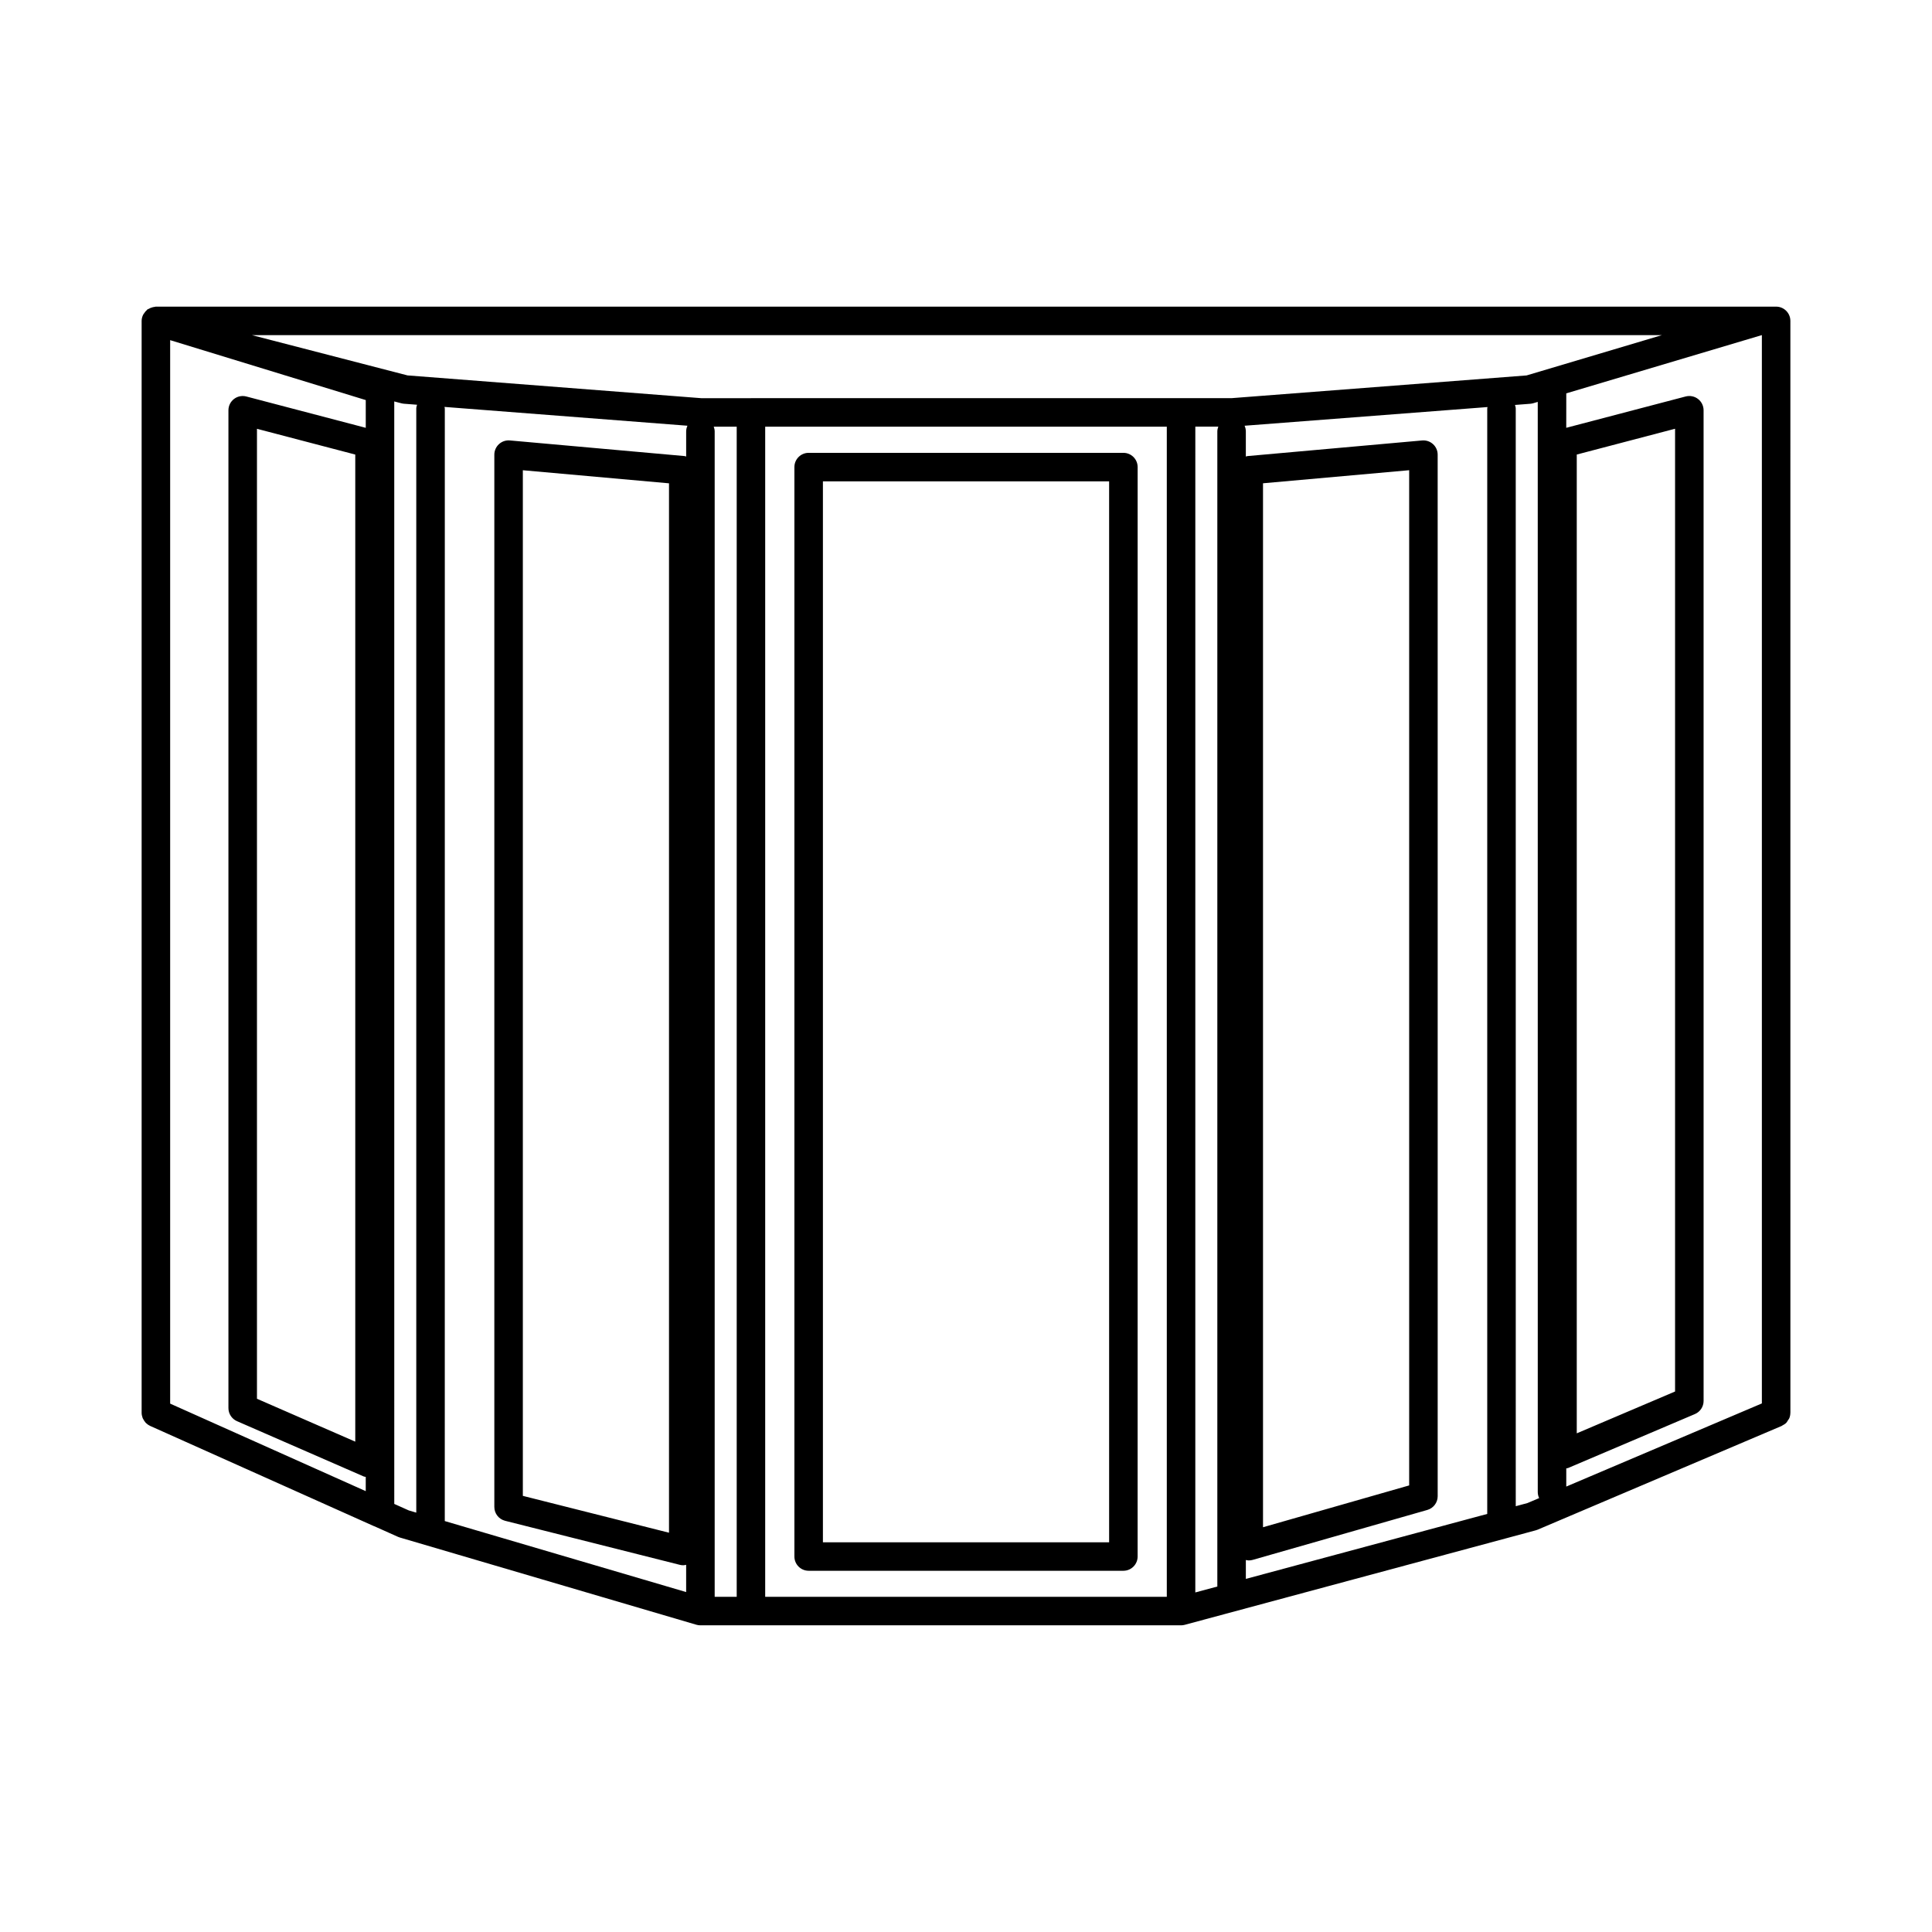
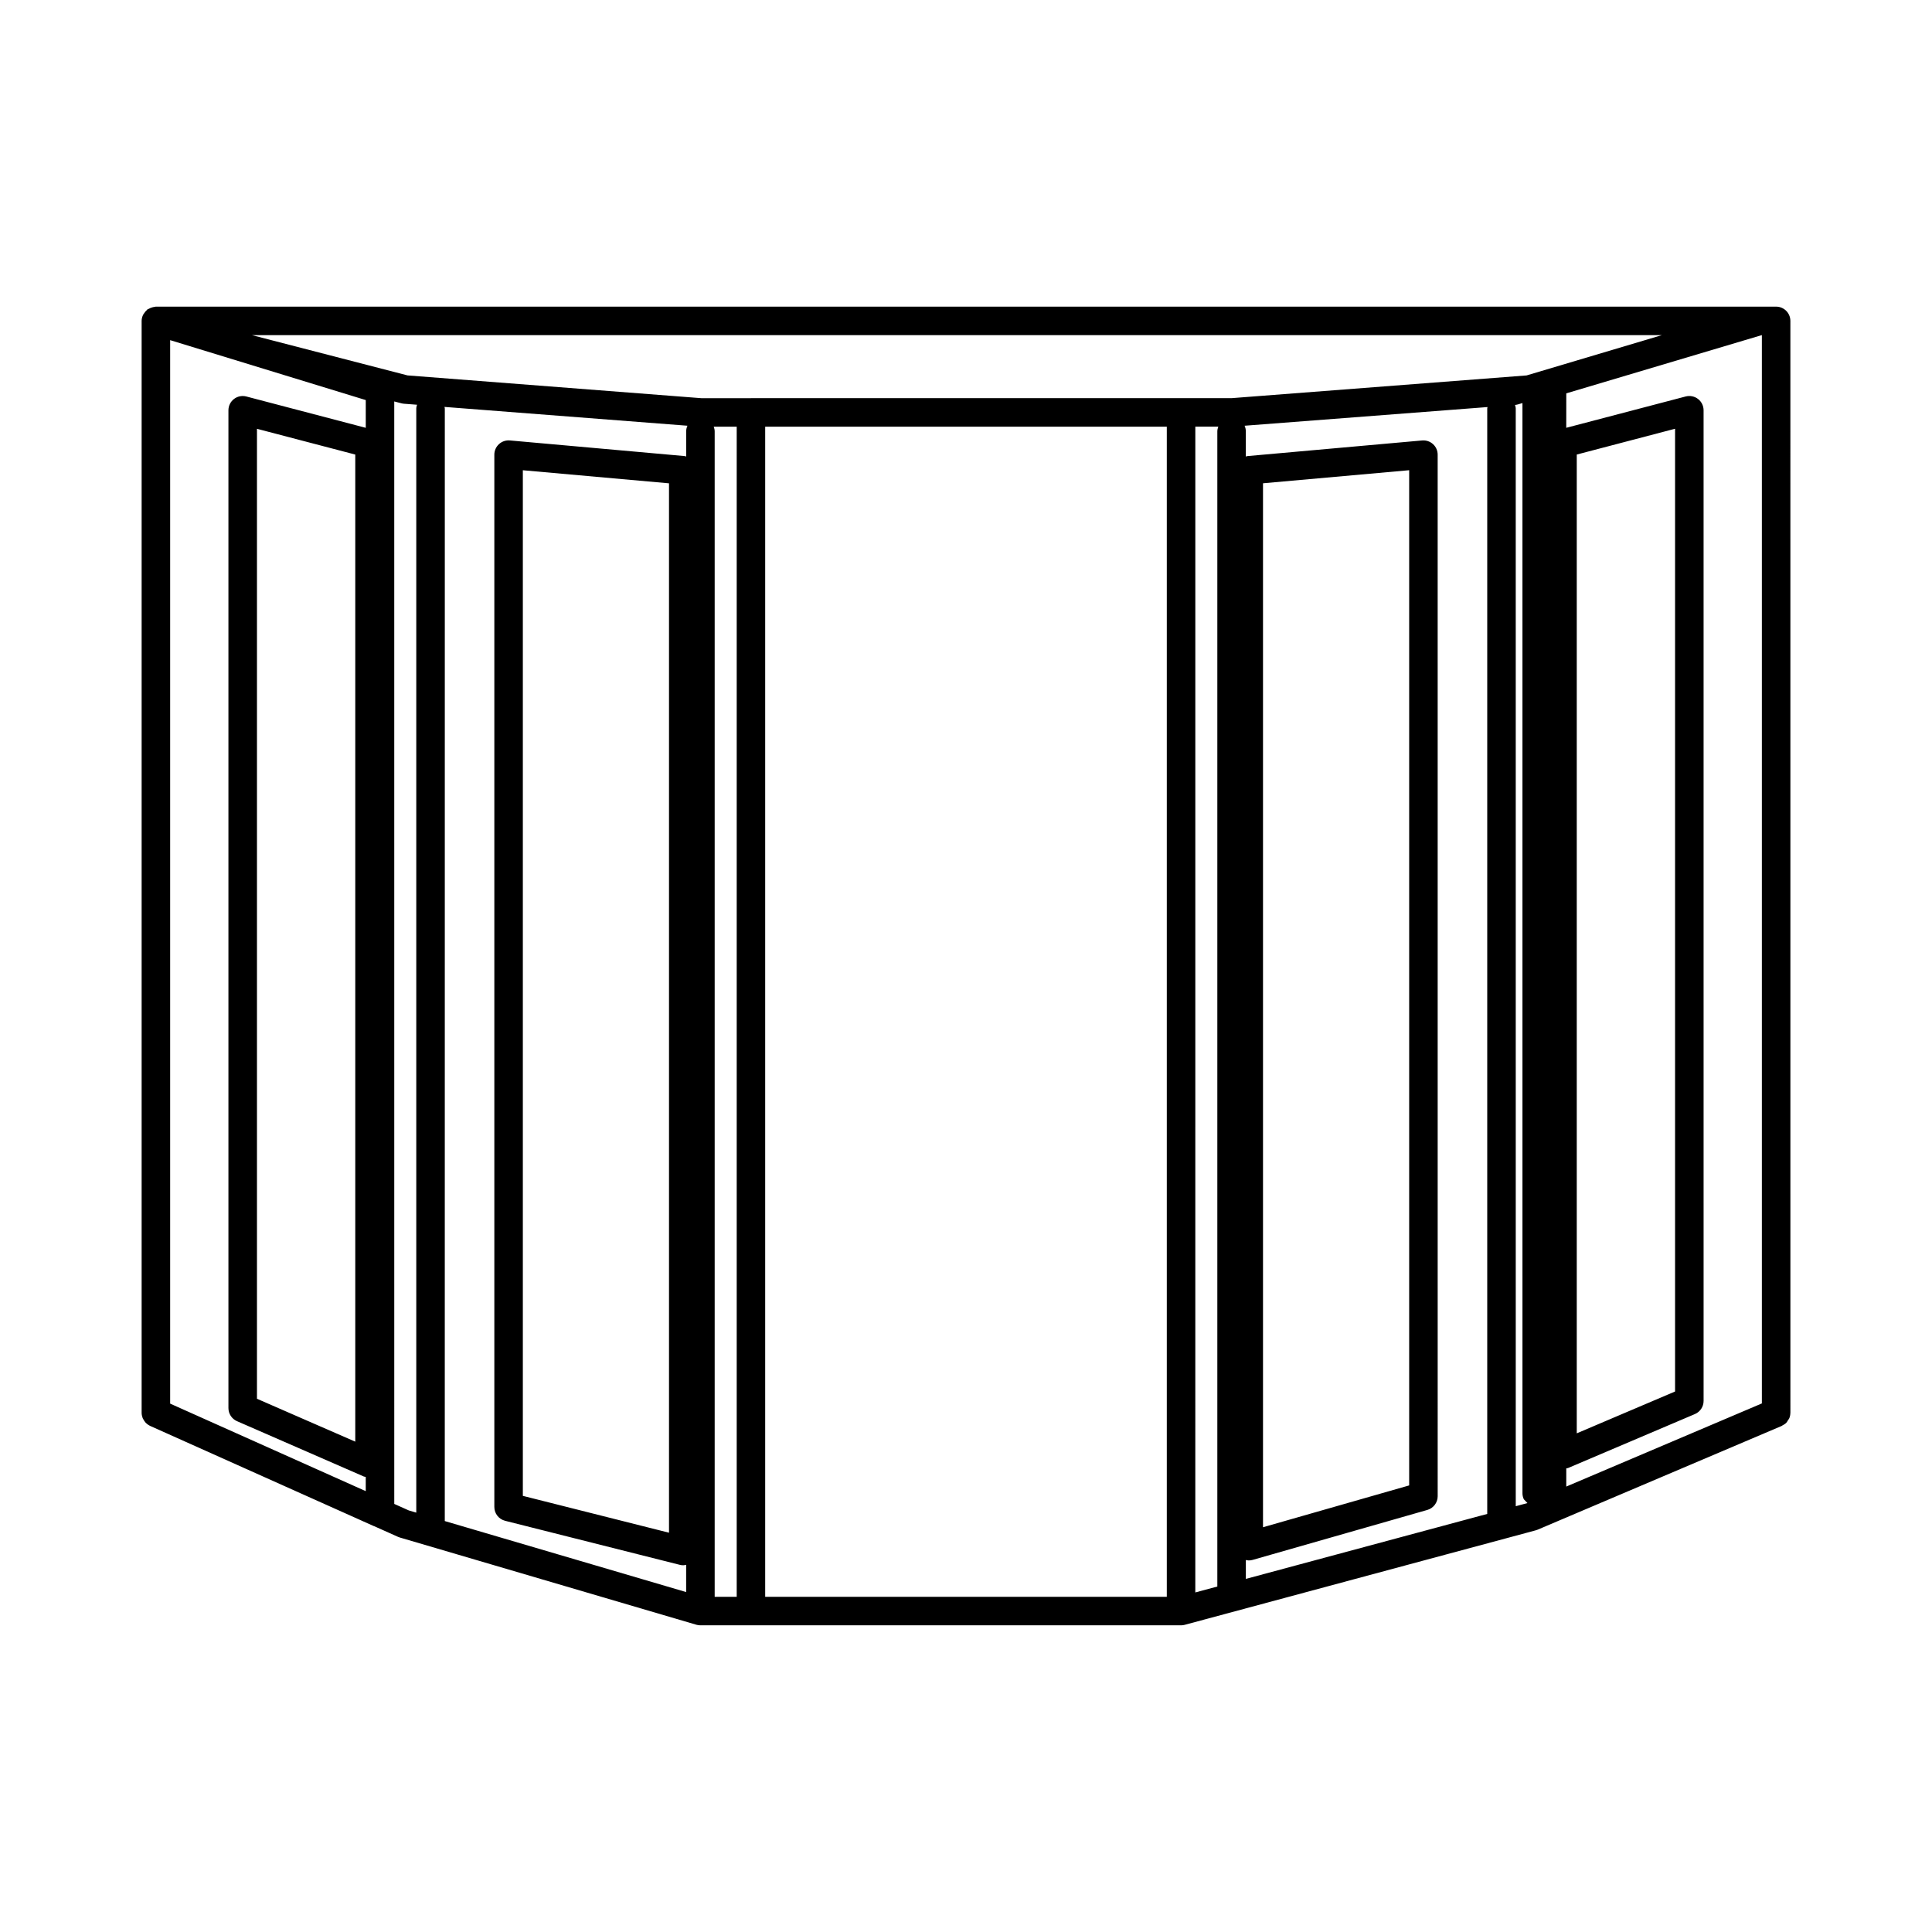
<svg xmlns="http://www.w3.org/2000/svg" fill="#000000" width="800px" height="800px" version="1.1" viewBox="144 144 512 512">
  <g>
-     <path d="m358.3 560.27h83.406c2.086 0 3.777-1.691 3.777-3.777l0.004-288.71c0-2.086-1.691-3.777-3.777-3.777h-83.41c-2.086 0-3.777 1.691-3.777 3.777v288.71c0 2.086 1.691 3.777 3.777 3.777zm3.781-288.71h75.848v281.16h-75.848z" />
-     <path d="m614.69 225.26h-429.38c-0.125 0-0.238 0.059-0.359 0.07-0.211 0.02-0.402 0.07-0.609 0.125-0.344 0.098-0.656 0.223-0.953 0.406-0.105 0.059-0.227 0.066-0.324 0.137-0.066 0.055-0.094 0.133-0.156 0.184-0.297 0.246-0.523 0.543-0.734 0.871-0.086 0.137-0.195 0.246-0.262 0.395-0.227 0.488-0.379 1.02-0.379 1.594v289.3 0.004 0.074c0 0.43 0.09 0.84 0.227 1.23 0.02 0.059 0.035 0.117 0.055 0.176 0.039 0.098 0.102 0.172 0.145 0.258 0.125 0.258 0.277 0.492 0.457 0.711 0.066 0.082 0.109 0.172 0.18 0.242 0.039 0.047 0.09 0.074 0.133 0.117 0.301 0.289 0.641 0.535 1.031 0.715l59.395 26.602c0.023 0.012 0.055 0.004 0.082 0.016l6.238 2.793c0.156 0.07 0.312 0.125 0.48 0.176l78.594 23.121c0.352 0.102 0.711 0.152 1.066 0.152h127.37c0.332 0 0.66-0.047 0.984-0.133l69.066-18.594 15.852-4.266 8.113-2.188c0.172-0.047 0.332-0.105 0.5-0.172l64.668-27.488c0.074-0.031 0.125-0.102 0.203-0.137 0.367-0.188 0.719-0.398 1.008-0.691 0.188-0.191 0.297-0.422 0.434-0.645 0.121-0.191 0.277-0.352 0.367-0.562 0.18-0.438 0.277-0.91 0.281-1.395 0-0.016 0.012-0.031 0.012-0.047v-0.012l-0.004-289.36c-0.004-2.086-1.695-3.777-3.781-3.777zm-373.76 32.117-31.656-8.305c-1.137-0.293-2.344-0.051-3.266 0.664-0.926 0.715-1.473 1.82-1.473 2.992v264.43c0 1.5 0.891 2.863 2.266 3.465l33.609 14.664c0.168 0.07 0.344 0.059 0.516 0.105v3.777l-51.832-23.195v-281.83l51.836 15.879zm-2.781 7.086v261.59l-26.051-11.367v-257.05zm16.168-12.188v292.59l-1.984-0.586-3.848-1.723-0.004-292.17 1.945 0.504c0.211 0.055 0.434 0.09 0.656 0.105l3.438 0.266c-0.094 0.332-0.203 0.652-0.203 1.012zm71.523 6.059v6.648c-0.145-0.031-0.277-0.105-0.43-0.121l-46.289-4.141c-1.059-0.098-2.106 0.262-2.887 0.977-0.781 0.715-1.23 1.727-1.23 2.785v278.88c0 1.734 1.176 3.238 2.856 3.664l46.289 11.668c0.309 0.082 0.613 0.117 0.922 0.117 0.262 0 0.516-0.074 0.766-0.125v7.227l-63.965-18.816 0.008-294.82c0-0.156-0.07-0.293-0.09-0.441l64.391 4.984c-0.211 0.461-0.34 0.973-0.34 1.516zm-4.547 13.75v278.1l-38.734-9.766v-271.8zm17.941 295.09h-5.836v-308.84c0-0.449-0.109-0.863-0.25-1.258h6.086zm113.98 0h-106.43v-310.1h106.43zm13.391-308.84v306.11l-5.836 1.57 0.004-308.95h6.09c-0.145 0.398-0.258 0.824-0.258 1.27zm71.527-6.059v292.93l-63.969 17.219v-5.012c0.25 0.051 0.508 0.121 0.766 0.121 0.348 0 0.699-0.047 1.039-0.145l46.289-13.238c1.621-0.465 2.742-1.945 2.742-3.633l-0.004-276.03c0-1.059-0.441-2.074-1.23-2.785-0.781-0.715-1.812-1.066-2.887-0.977l-46.289 4.141c-0.156 0.016-0.281 0.09-0.43 0.121v-6.648c0-0.539-0.121-1.047-0.328-1.516l64.371-4.949c-0.004 0.133-0.07 0.254-0.07 0.402zm-59.422 296.46v-276.66l38.734-3.465v269.04zm-8.328-299.22h-13.387-0.004-113.98c-0.02 0-0.035 0.012-0.055 0.012h-13.043l-77.91-6.039-41.242-10.676h373.66l-35.855 10.68zm78.406 292.81-3.098 0.836-0.004-290.89c0-0.336-0.109-0.645-0.195-0.957l4.055-0.312c0.266-0.02 0.527-0.07 0.785-0.145l1.188-0.352 0.004 288.94c0 0.562 0.141 1.082 0.363 1.566zm62.125-26.402-51.836 22.031v-4.816c0.16-0.047 0.328-0.031 0.484-0.102l33.609-14.297c1.395-0.594 2.301-1.961 2.301-3.477l-0.004-262.54c0-1.168-0.543-2.277-1.473-2.992-0.922-0.715-2.133-0.953-3.266-0.664l-31.656 8.305 0.008-9.129 51.812-15.434h0.02zm-49.055 7.926v-259.39l26.051-6.836v255.14z" />
+     <path d="m614.69 225.26h-429.38c-0.125 0-0.238 0.059-0.359 0.07-0.211 0.02-0.402 0.07-0.609 0.125-0.344 0.098-0.656 0.223-0.953 0.406-0.105 0.059-0.227 0.066-0.324 0.137-0.066 0.055-0.094 0.133-0.156 0.184-0.297 0.246-0.523 0.543-0.734 0.871-0.086 0.137-0.195 0.246-0.262 0.395-0.227 0.488-0.379 1.02-0.379 1.594v289.3 0.004 0.074c0 0.43 0.09 0.84 0.227 1.23 0.02 0.059 0.035 0.117 0.055 0.176 0.039 0.098 0.102 0.172 0.145 0.258 0.125 0.258 0.277 0.492 0.457 0.711 0.066 0.082 0.109 0.172 0.18 0.242 0.039 0.047 0.09 0.074 0.133 0.117 0.301 0.289 0.641 0.535 1.031 0.715l59.395 26.602c0.023 0.012 0.055 0.004 0.082 0.016l6.238 2.793c0.156 0.07 0.312 0.125 0.48 0.176l78.594 23.121c0.352 0.102 0.711 0.152 1.066 0.152h127.37c0.332 0 0.66-0.047 0.984-0.133l69.066-18.594 15.852-4.266 8.113-2.188c0.172-0.047 0.332-0.105 0.5-0.172l64.668-27.488c0.074-0.031 0.125-0.102 0.203-0.137 0.367-0.188 0.719-0.398 1.008-0.691 0.188-0.191 0.297-0.422 0.434-0.645 0.121-0.191 0.277-0.352 0.367-0.562 0.18-0.438 0.277-0.91 0.281-1.395 0-0.016 0.012-0.031 0.012-0.047v-0.012l-0.004-289.36c-0.004-2.086-1.695-3.777-3.781-3.777zm-373.76 32.117-31.656-8.305c-1.137-0.293-2.344-0.051-3.266 0.664-0.926 0.715-1.473 1.82-1.473 2.992v264.43c0 1.5 0.891 2.863 2.266 3.465l33.609 14.664c0.168 0.07 0.344 0.059 0.516 0.105v3.777l-51.832-23.195v-281.83l51.836 15.879zm-2.781 7.086v261.59l-26.051-11.367v-257.05zm16.168-12.188v292.59l-1.984-0.586-3.848-1.723-0.004-292.17 1.945 0.504c0.211 0.055 0.434 0.09 0.656 0.105l3.438 0.266c-0.094 0.332-0.203 0.652-0.203 1.012zm71.523 6.059v6.648c-0.145-0.031-0.277-0.105-0.43-0.121l-46.289-4.141c-1.059-0.098-2.106 0.262-2.887 0.977-0.781 0.715-1.23 1.727-1.23 2.785v278.88c0 1.734 1.176 3.238 2.856 3.664l46.289 11.668c0.309 0.082 0.613 0.117 0.922 0.117 0.262 0 0.516-0.074 0.766-0.125v7.227l-63.965-18.816 0.008-294.82c0-0.156-0.07-0.293-0.09-0.441l64.391 4.984c-0.211 0.461-0.34 0.973-0.34 1.516zm-4.547 13.75v278.1l-38.734-9.766v-271.8zm17.941 295.09h-5.836v-308.84c0-0.449-0.109-0.863-0.25-1.258h6.086zm113.98 0h-106.43v-310.1h106.43zm13.391-308.84v306.11l-5.836 1.57 0.004-308.95h6.09c-0.145 0.398-0.258 0.824-0.258 1.27zm71.527-6.059v292.93l-63.969 17.219v-5.012c0.25 0.051 0.508 0.121 0.766 0.121 0.348 0 0.699-0.047 1.039-0.145l46.289-13.238c1.621-0.465 2.742-1.945 2.742-3.633l-0.004-276.03c0-1.059-0.441-2.074-1.23-2.785-0.781-0.715-1.812-1.066-2.887-0.977l-46.289 4.141c-0.156 0.016-0.281 0.09-0.43 0.121v-6.648c0-0.539-0.121-1.047-0.328-1.516l64.371-4.949c-0.004 0.133-0.07 0.254-0.07 0.402zm-59.422 296.46v-276.66l38.734-3.465v269.04zm-8.328-299.22h-13.387-0.004-113.98c-0.02 0-0.035 0.012-0.055 0.012h-13.043l-77.91-6.039-41.242-10.676h373.66l-35.855 10.68zm78.406 292.81-3.098 0.836-0.004-290.89c0-0.336-0.109-0.645-0.195-0.957c0.266-0.02 0.527-0.07 0.785-0.145l1.188-0.352 0.004 288.94c0 0.562 0.141 1.082 0.363 1.566zm62.125-26.402-51.836 22.031v-4.816c0.16-0.047 0.328-0.031 0.484-0.102l33.609-14.297c1.395-0.594 2.301-1.961 2.301-3.477l-0.004-262.54c0-1.168-0.543-2.277-1.473-2.992-0.922-0.715-2.133-0.953-3.266-0.664l-31.656 8.305 0.008-9.129 51.812-15.434h0.02zm-49.055 7.926v-259.39l26.051-6.836v255.14z" />
  </g>
</svg>